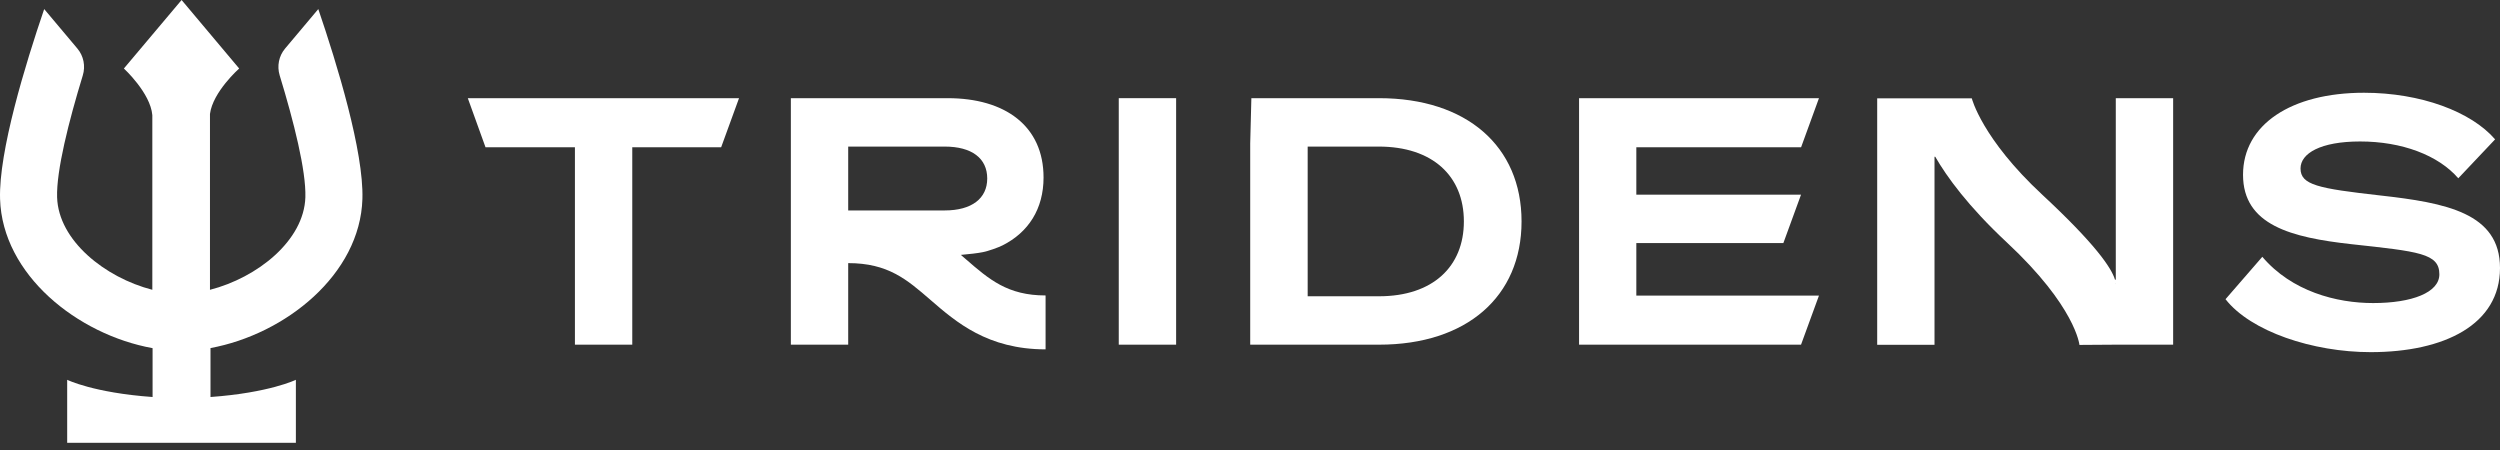
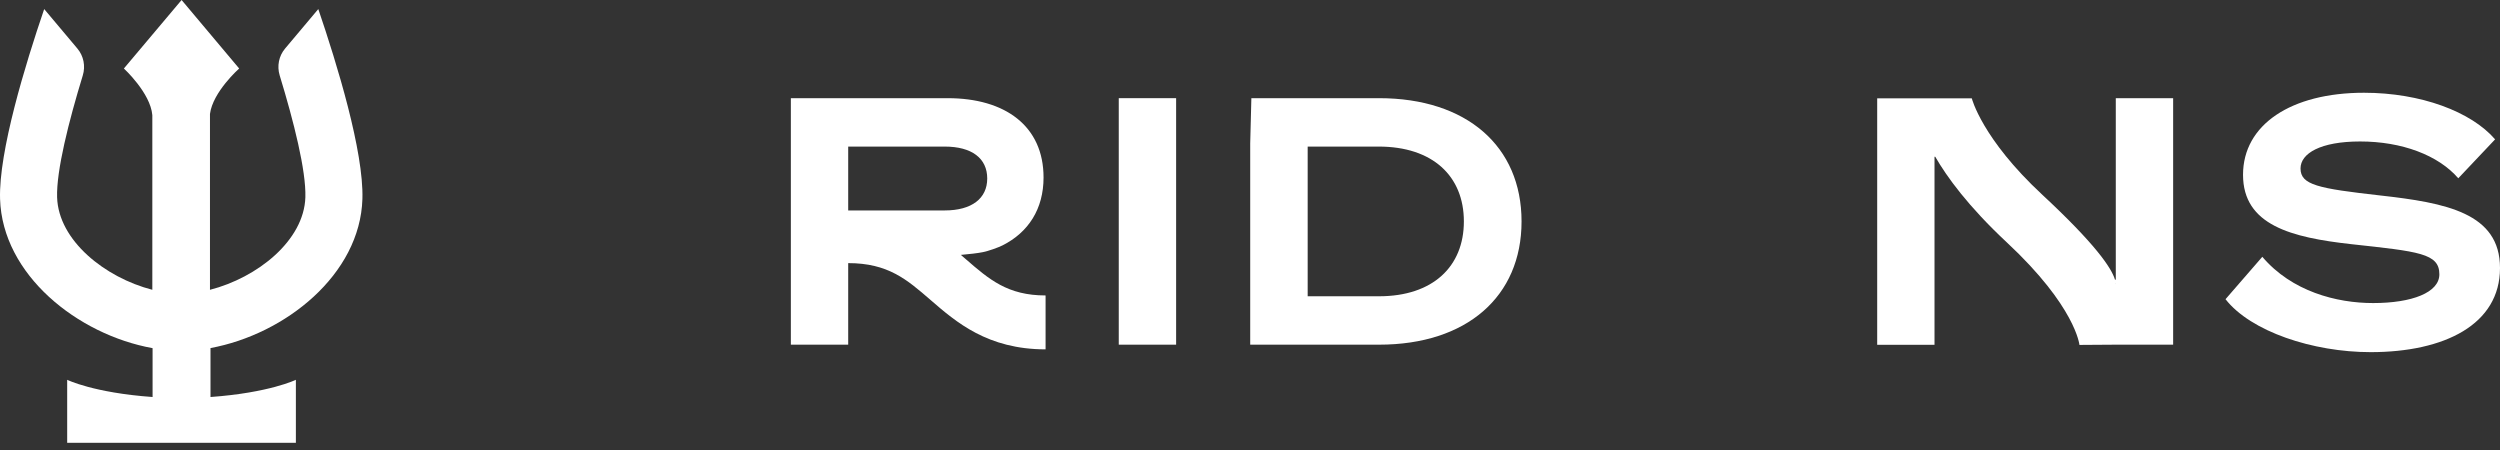
<svg xmlns="http://www.w3.org/2000/svg" width="250" height="45" viewBox="0 0 250 45" fill="none">
  <rect x="0" y="0" width="250" height="45" fill="#333333" stroke="none" />
  <path d="M211.579 27.967H211.499C211.146 26.774 209.474 24.347 204.233 19.477C198.183 13.86 197.178 9.831 197.178 9.831H193.451H187.749H187.719V14.609V34.481H193.451V15.674H193.524C194.679 17.677 196.807 20.625 200.691 24.249C207.578 30.672 207.944 34.492 207.944 34.492L211.579 34.467H217.314V9.818H211.579V27.967ZM211.57 28.321H211.579V28.434C211.579 28.401 211.573 28.359 211.57 28.321Z" fill="white" />
-   <path d="M48.551 14.727H57.492V34.467H57.521H63.209H63.227V14.727H72.115L73.903 9.818H46.781L48.551 14.727Z" fill="white" />
  <path d="M137.908 9.817H125.137V9.81L125.021 14.346V34.467H137.908C146.663 34.467 152.155 29.661 152.155 22.142C152.155 14.625 146.663 9.817 137.908 9.817ZM137.908 29.627H130.767V14.658H137.874C143.263 14.658 146.387 17.61 146.387 22.142C146.387 26.673 143.263 29.627 137.908 29.627Z" fill="white" />
-   <path d="M163.633 29.557V24.305H178.337L180.104 19.465H163.633V14.727H180.109L181.897 9.818H157.906V9.812V14.671V34.466H180.104L181.897 29.557H163.633Z" fill="white" />
  <path d="M238.011 19.545C231.806 18.844 230.053 18.494 230.053 16.846C230.053 15.339 232.051 14.147 236.012 14.147C240.184 14.147 243.83 15.514 245.828 17.828L249.51 13.936C247.127 11.167 242.077 9.275 236.398 9.275C229.107 9.275 224.303 12.464 224.303 17.477C224.303 22.524 229.141 23.75 235.136 24.417C241.868 25.154 243.936 25.329 243.936 27.433C243.936 29.256 241.2 30.306 237.308 30.306C233.663 30.306 229.177 29.15 226.232 25.68L222.552 29.92C225.074 33.148 231.28 35.214 237.065 35.214C244.46 35.214 250 32.445 250 26.802C250 21.296 244.602 20.282 238.011 19.545Z" fill="white" />
  <path d="M96.084 25.489C96.945 25.412 97.777 25.321 98.295 25.213C98.831 25.106 99.804 24.765 100.262 24.534C102.843 23.231 104.355 20.897 104.355 17.748C104.355 12.598 100.51 9.818 94.776 9.818H79.086V9.811V14.673V34.467H84.82V26.312C88.801 26.312 90.685 27.943 93.066 30.007C95.602 32.203 98.757 34.936 104.558 34.936V29.545C100.767 29.545 98.927 27.95 96.599 25.933C96.429 25.788 96.258 25.638 96.084 25.489ZM94.467 14.658C97.179 14.658 98.723 15.825 98.723 17.85C98.723 19.843 97.179 21.044 94.467 21.044H84.82V14.658H94.467Z" fill="white" />
  <path d="M111.876 9.817V14.679V34.467H117.612V9.817H111.876Z" fill="white" />
  <path d="M21.05 39.701V34.806C28.542 33.425 36.012 27.449 36.241 19.899C36.385 15.16 33.712 6.427 31.829 0.907L28.509 4.854C27.883 5.596 27.685 6.607 27.967 7.536C29.379 12.156 30.618 17.068 30.537 19.725C30.404 24.059 25.737 27.765 20.997 28.981V11.398C21.277 9.187 23.917 6.85 23.917 6.85L18.159 1.14441e-05L12.389 6.85C12.389 6.85 15.049 9.297 15.233 11.517V28.979C10.5 27.758 5.842 24.053 5.71 19.725C5.629 17.068 6.868 12.157 8.28 7.537C8.563 6.607 8.364 5.596 7.738 4.854L4.419 0.907C2.535 6.427 -0.138 15.16 0.006 19.899C0.237 27.47 7.746 33.456 15.258 34.816V39.701C9.336 39.276 6.718 37.98 6.718 37.98V44.278H29.588V37.98C29.588 37.98 26.936 39.277 21.05 39.701Z" fill="white" />
</svg>